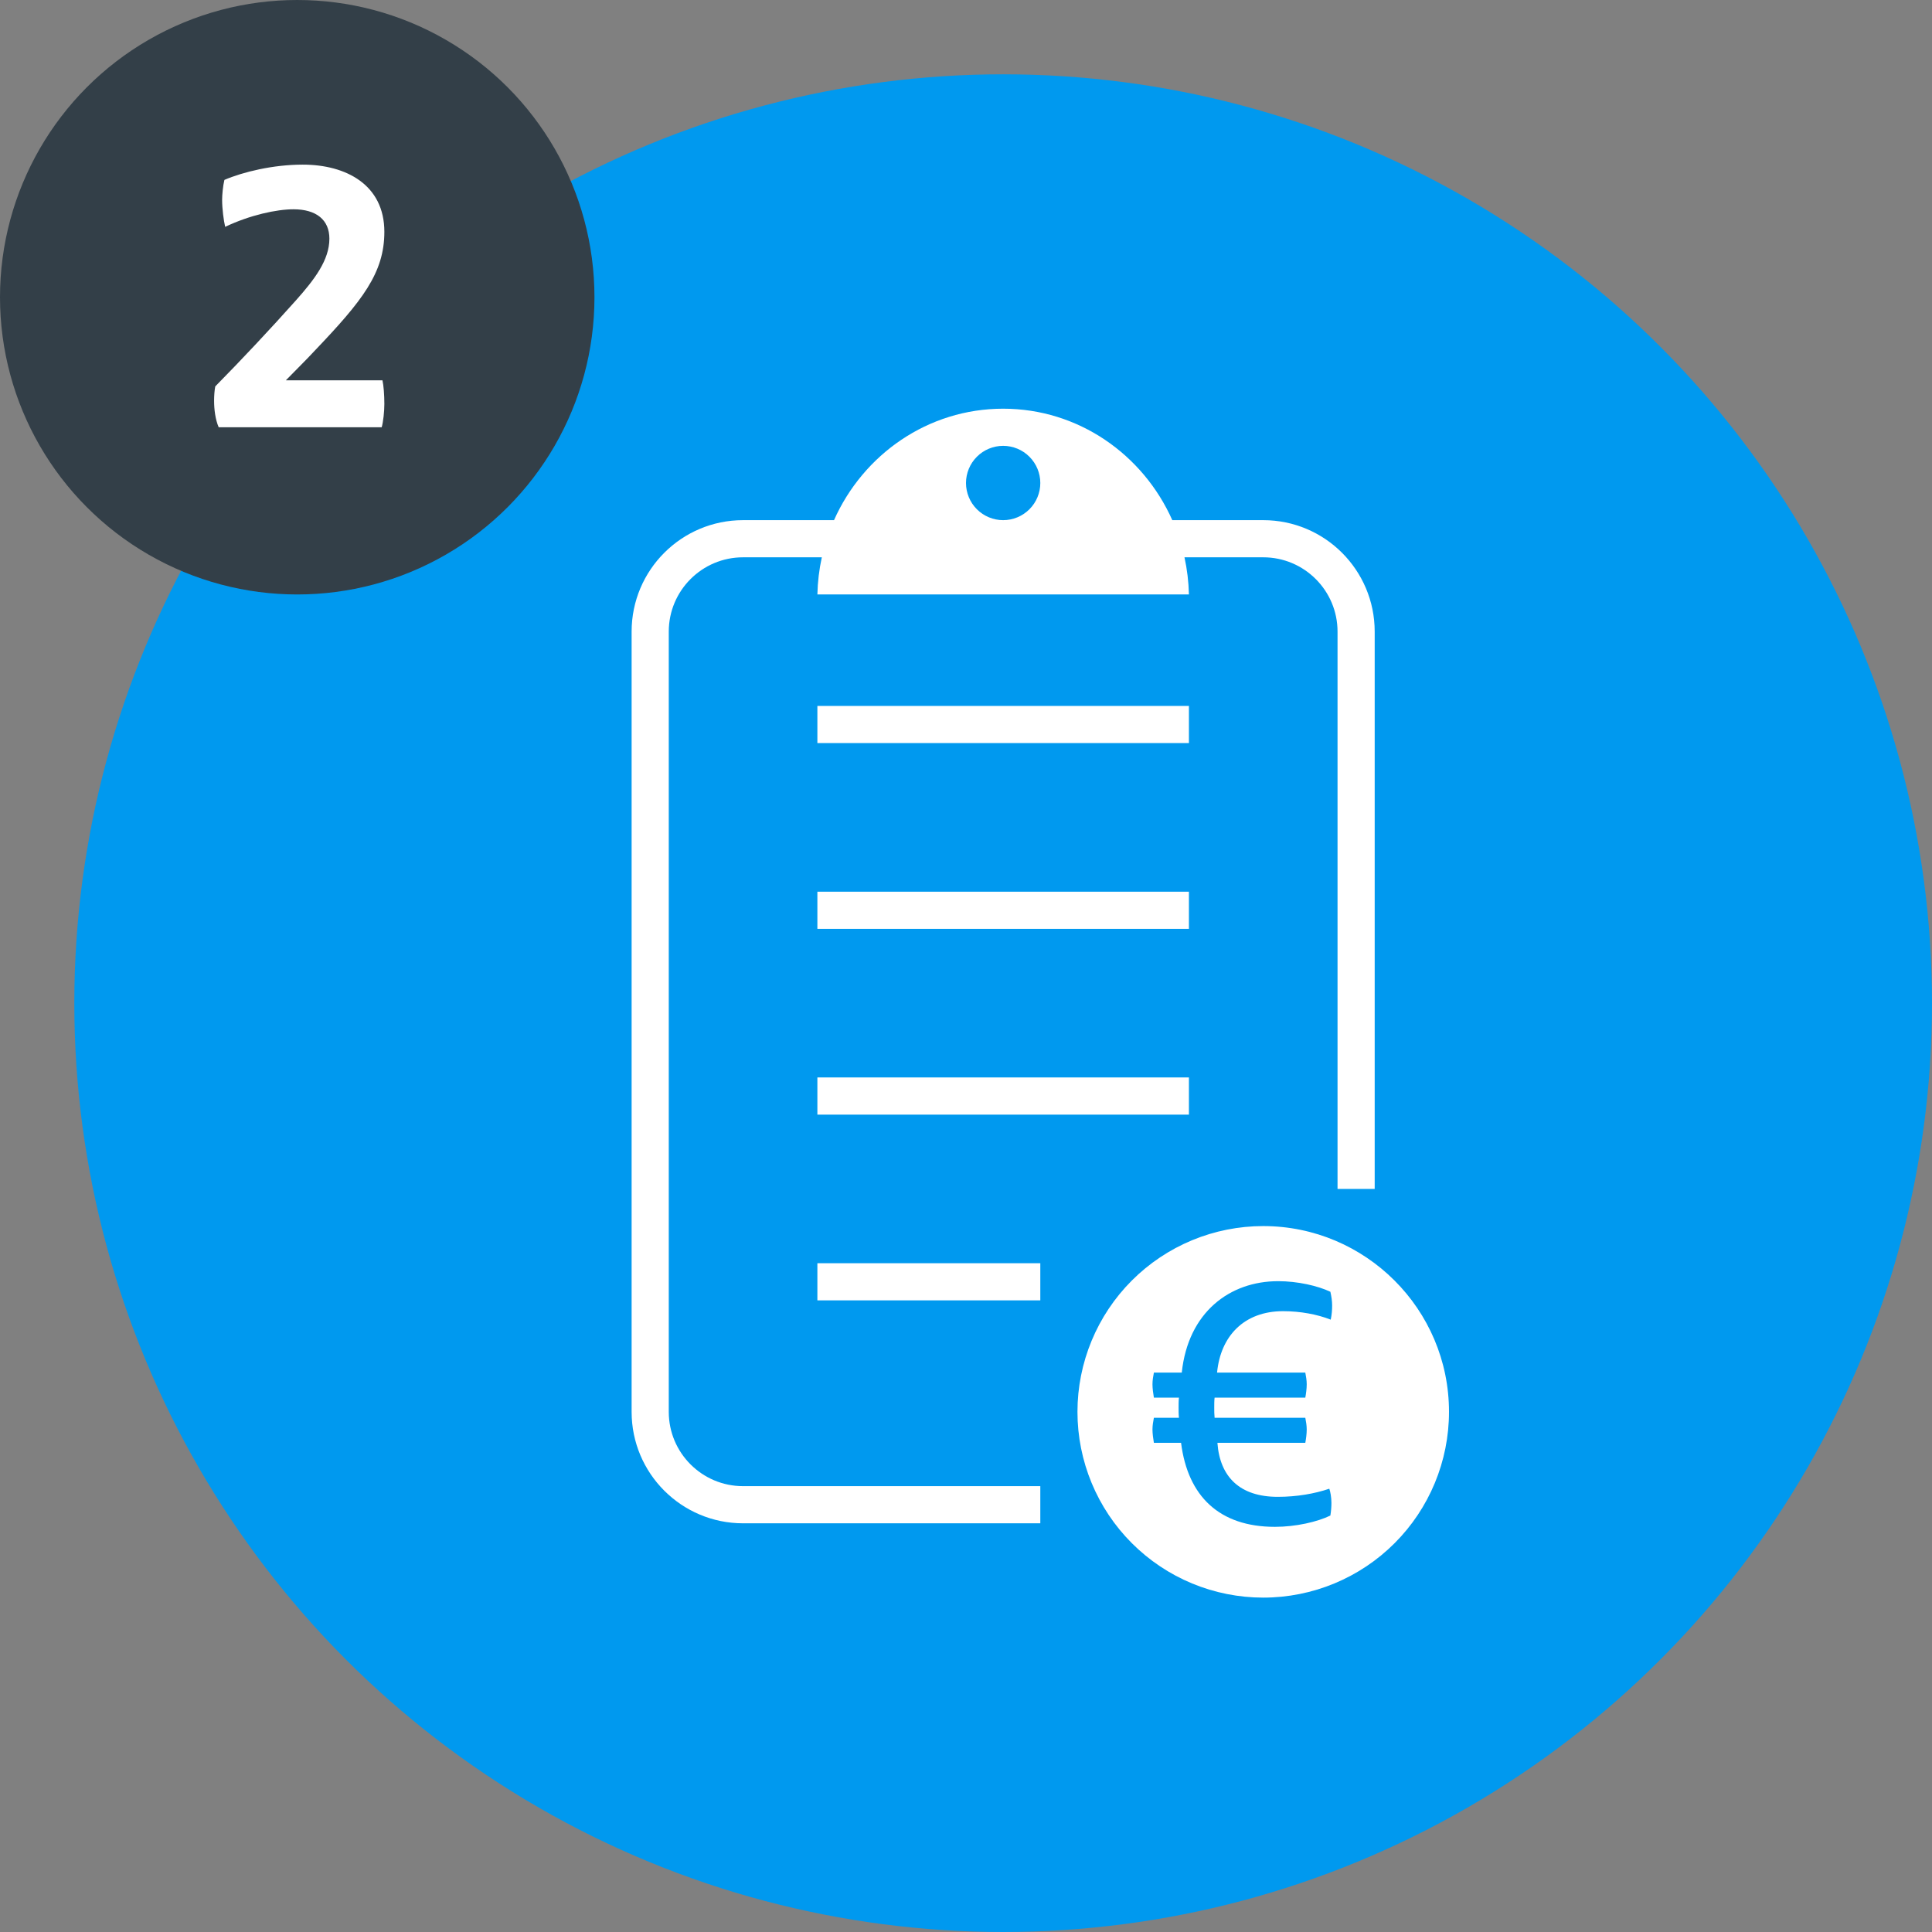
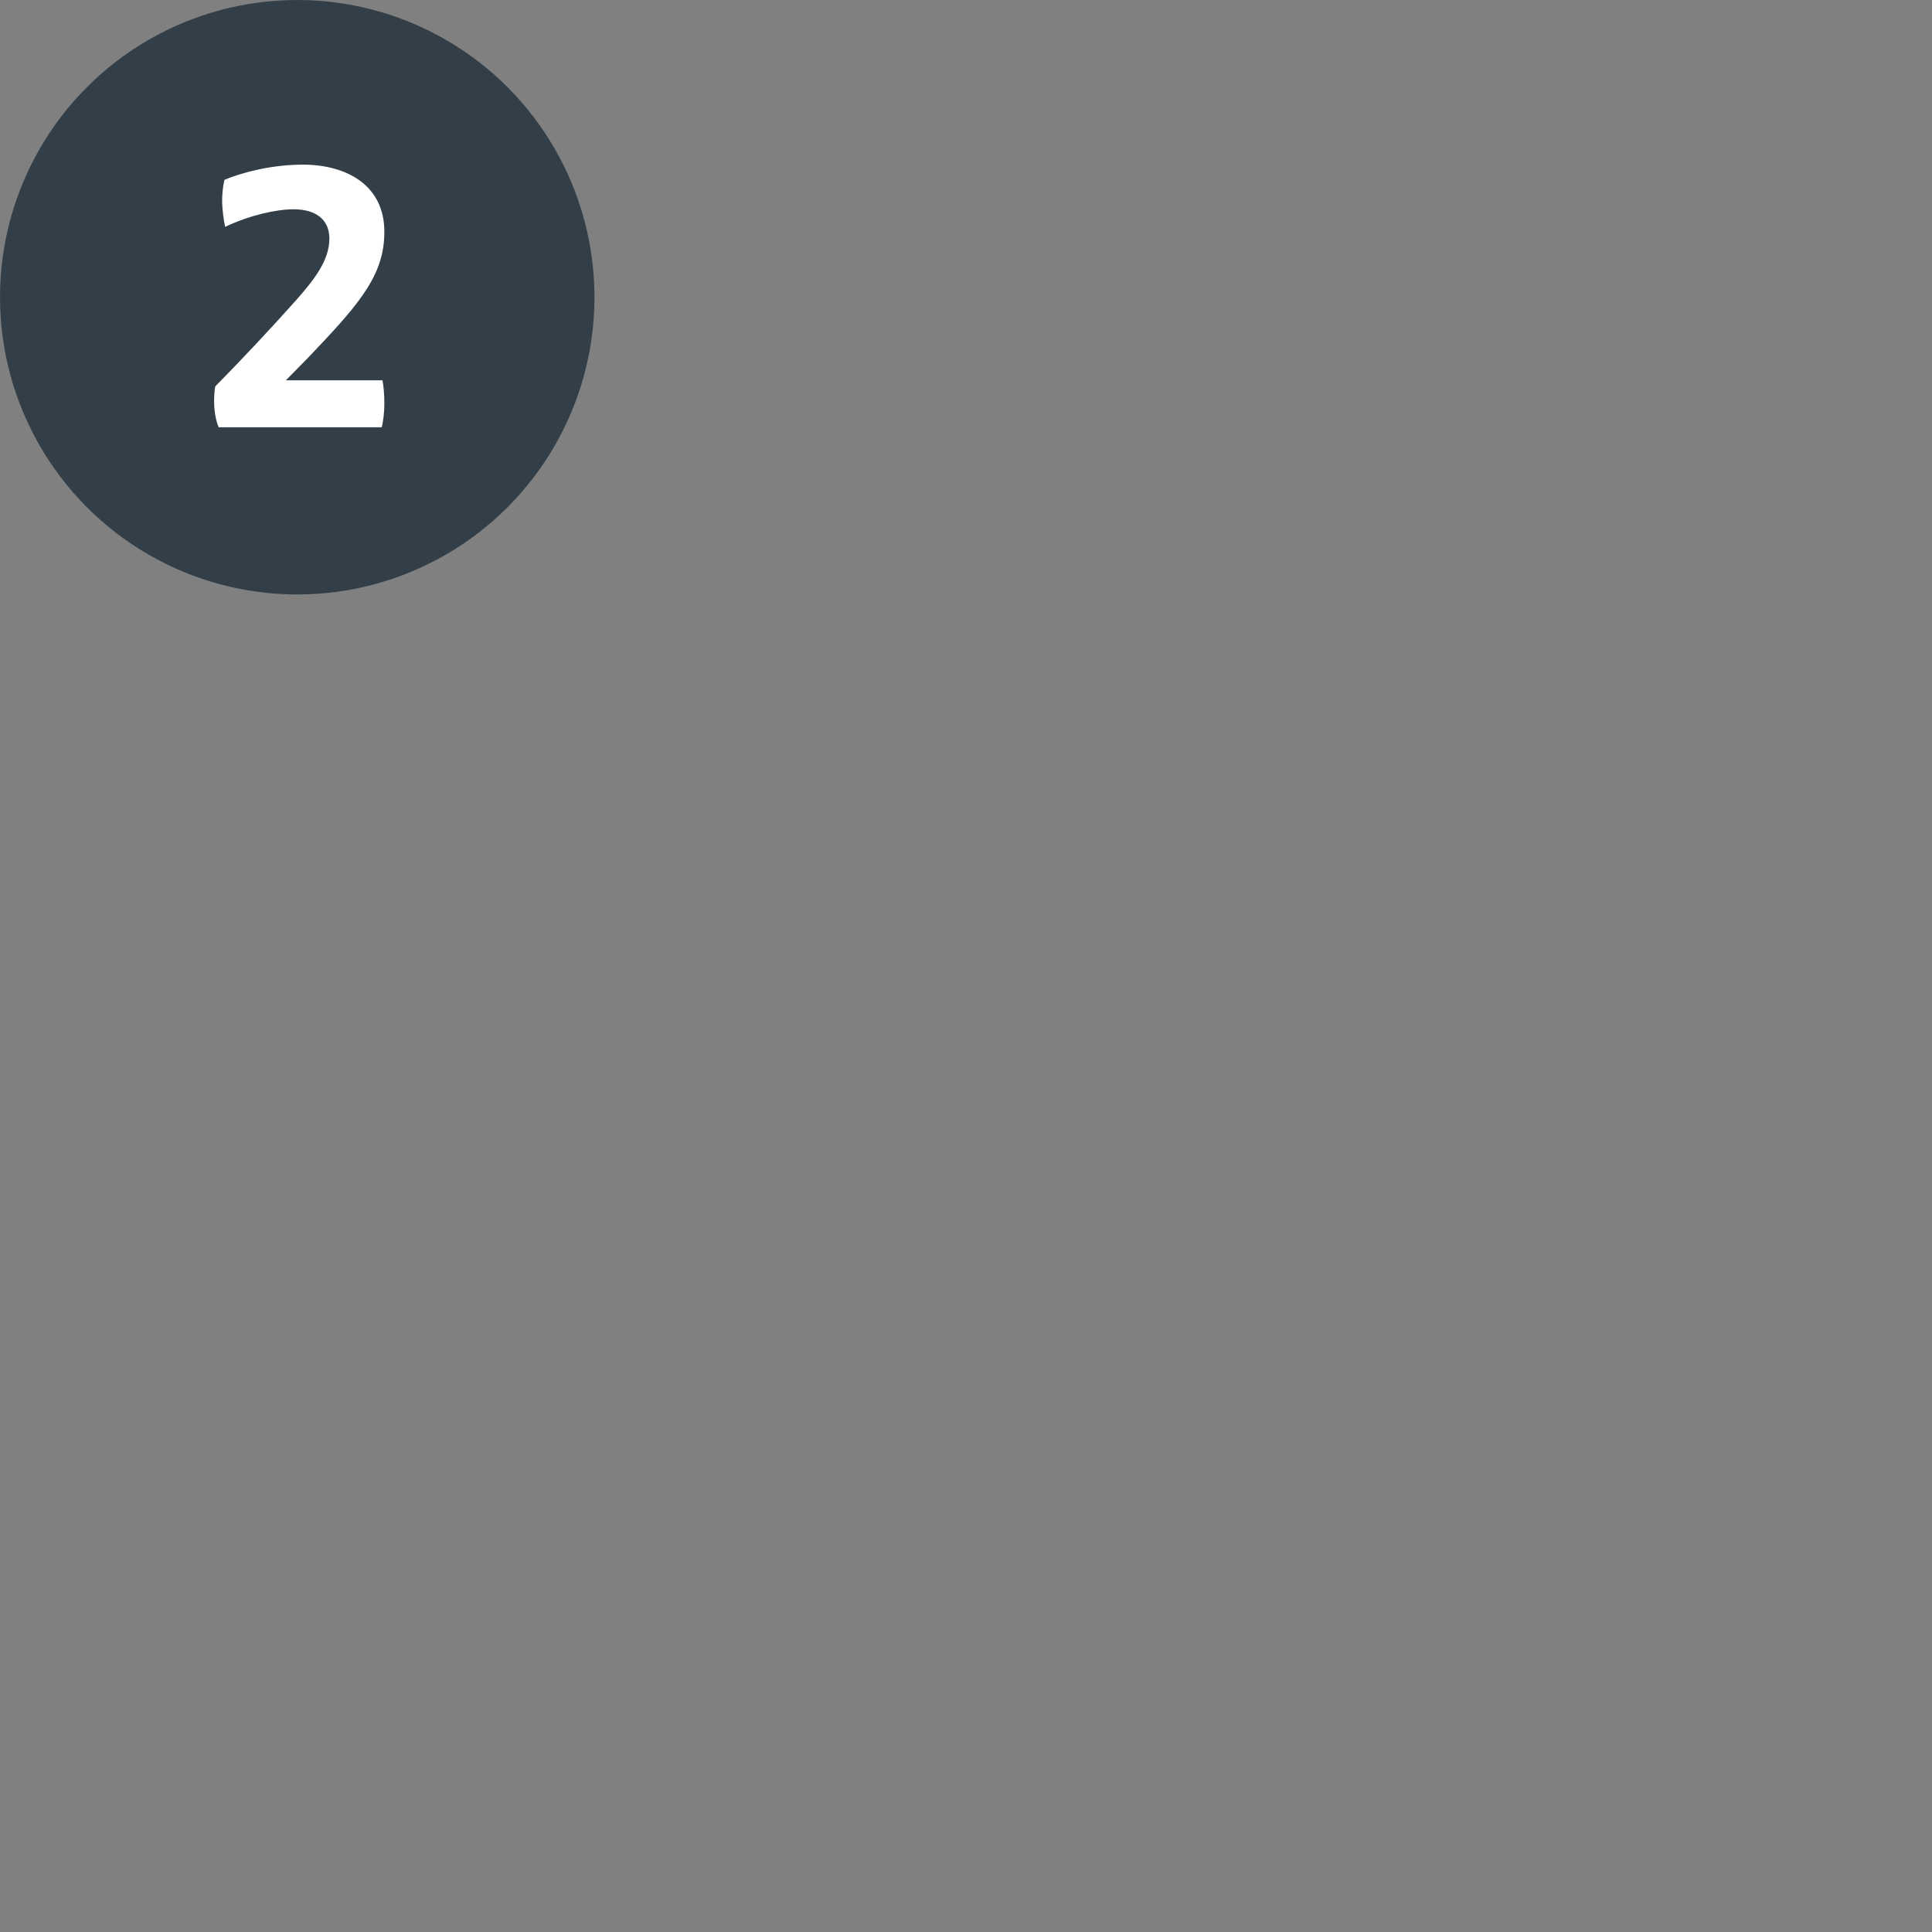
<svg xmlns="http://www.w3.org/2000/svg" width="104" height="104" viewBox="0 0 104 104" fill="none">
  <rect x="0" y="0" width="104" height="104" fill="#808080" stroke="none" />
-   <circle cx="54" cy="54" r="49" fill="#0099EF" stroke="#0099EF" stroke-width="2" />
-   <path fill-rule="evenodd" clip-rule="evenodd" d="M54 22C58.044 22 61.529 24.46 63.105 28H68C71.314 28 74 30.686 74 34V64H72V34C72 31.791 70.209 30 68 30H63.761C63.903 30.646 63.984 31.315 64 32H44C44.016 31.315 44.097 30.646 44.239 30H40C37.791 30 36 31.791 36 34V76C36 78.209 37.791 80 40 80H56V82H40C36.686 82 34 79.314 34 76V34C34 30.686 36.686 28 40 28H44.895C46.471 24.46 49.956 22 54 22ZM56 68V70H44V68H56ZM55.414 27.414C55.039 27.789 54.53 28 54 28C53.47 28 52.961 27.789 52.586 27.414C52.211 27.039 52 26.53 52 26C52 25.47 52.211 24.961 52.586 24.586C52.961 24.211 53.47 24 54 24C54.53 24 55.039 24.211 55.414 24.586C55.789 24.961 56 25.47 56 26C56 26.53 55.789 27.039 55.414 27.414ZM64 40V38H44V40H64ZM64 48V50H44V48H64ZM64 60V58H44V60H64Z" fill="white" />
-   <path fill-rule="evenodd" clip-rule="evenodd" d="M68 66C66.687 66 65.386 66.259 64.173 66.761C62.96 67.264 61.858 68 60.929 68.929C59.054 70.804 58 73.348 58 76C58 78.652 59.054 81.196 60.929 83.071C61.858 84 62.96 84.736 64.173 85.239C65.386 85.741 66.687 86 68 86C70.652 86 73.196 84.946 75.071 83.071C76.946 81.196 78 78.652 78 76C78 70.47 73.5 66 68 66ZM71.671 80.898C71.671 81.126 71.652 81.354 71.614 81.582C70.911 81.924 69.752 82.19 68.631 82.19C65.629 82.19 63.938 80.537 63.577 77.668H62.114C62.076 77.44 62.038 77.174 62.038 76.946C62.038 76.737 62.076 76.509 62.114 76.319H63.463C63.444 76.148 63.444 75.92 63.444 75.768C63.444 75.597 63.444 75.407 63.463 75.236H62.114C62.076 75.008 62.038 74.742 62.038 74.514C62.038 74.305 62.076 74.077 62.114 73.887H63.615C63.957 70.638 66.199 68.966 68.802 68.966C69.847 68.966 70.93 69.213 71.614 69.536C71.671 69.783 71.709 70.03 71.709 70.277C71.709 70.524 71.69 70.771 71.633 71.037C70.911 70.752 69.999 70.581 69.068 70.581C66.978 70.581 65.705 71.911 65.515 73.887H70.265C70.303 74.077 70.341 74.305 70.341 74.514C70.341 74.761 70.303 75.027 70.265 75.236H65.382C65.363 75.388 65.363 75.597 65.363 75.768C65.363 75.958 65.363 76.129 65.382 76.319H70.265C70.303 76.509 70.341 76.737 70.341 76.946C70.341 77.193 70.303 77.459 70.265 77.668H65.534C65.667 79.511 66.75 80.575 68.783 80.575C69.809 80.575 70.778 80.404 71.557 80.138C71.614 80.29 71.671 80.613 71.671 80.898Z" fill="white" />
  <circle cx="16" cy="16" r="16" fill="#333F48" />
  <path d="M20.69 21.747C20.69 21.253 20.649 20.739 20.588 20.472H15.388C15.923 19.918 16.457 19.404 16.95 18.869C19.498 16.198 20.69 14.698 20.69 12.478C20.69 9.951 18.635 8.862 16.293 8.862C14.71 8.862 13.087 9.252 12.08 9.684C11.998 10.012 11.957 10.506 11.957 10.752C11.957 11.245 12.039 11.862 12.121 12.211C13.457 11.574 14.895 11.266 15.799 11.266C17.032 11.266 17.731 11.841 17.731 12.848C17.731 13.999 16.93 15.047 15.923 16.177C14.566 17.698 13.025 19.342 11.587 20.801C11.546 21.007 11.525 21.315 11.525 21.561C11.525 22.034 11.587 22.569 11.772 23H20.547C20.629 22.712 20.69 22.157 20.69 21.747Z" fill="white" />
</svg>